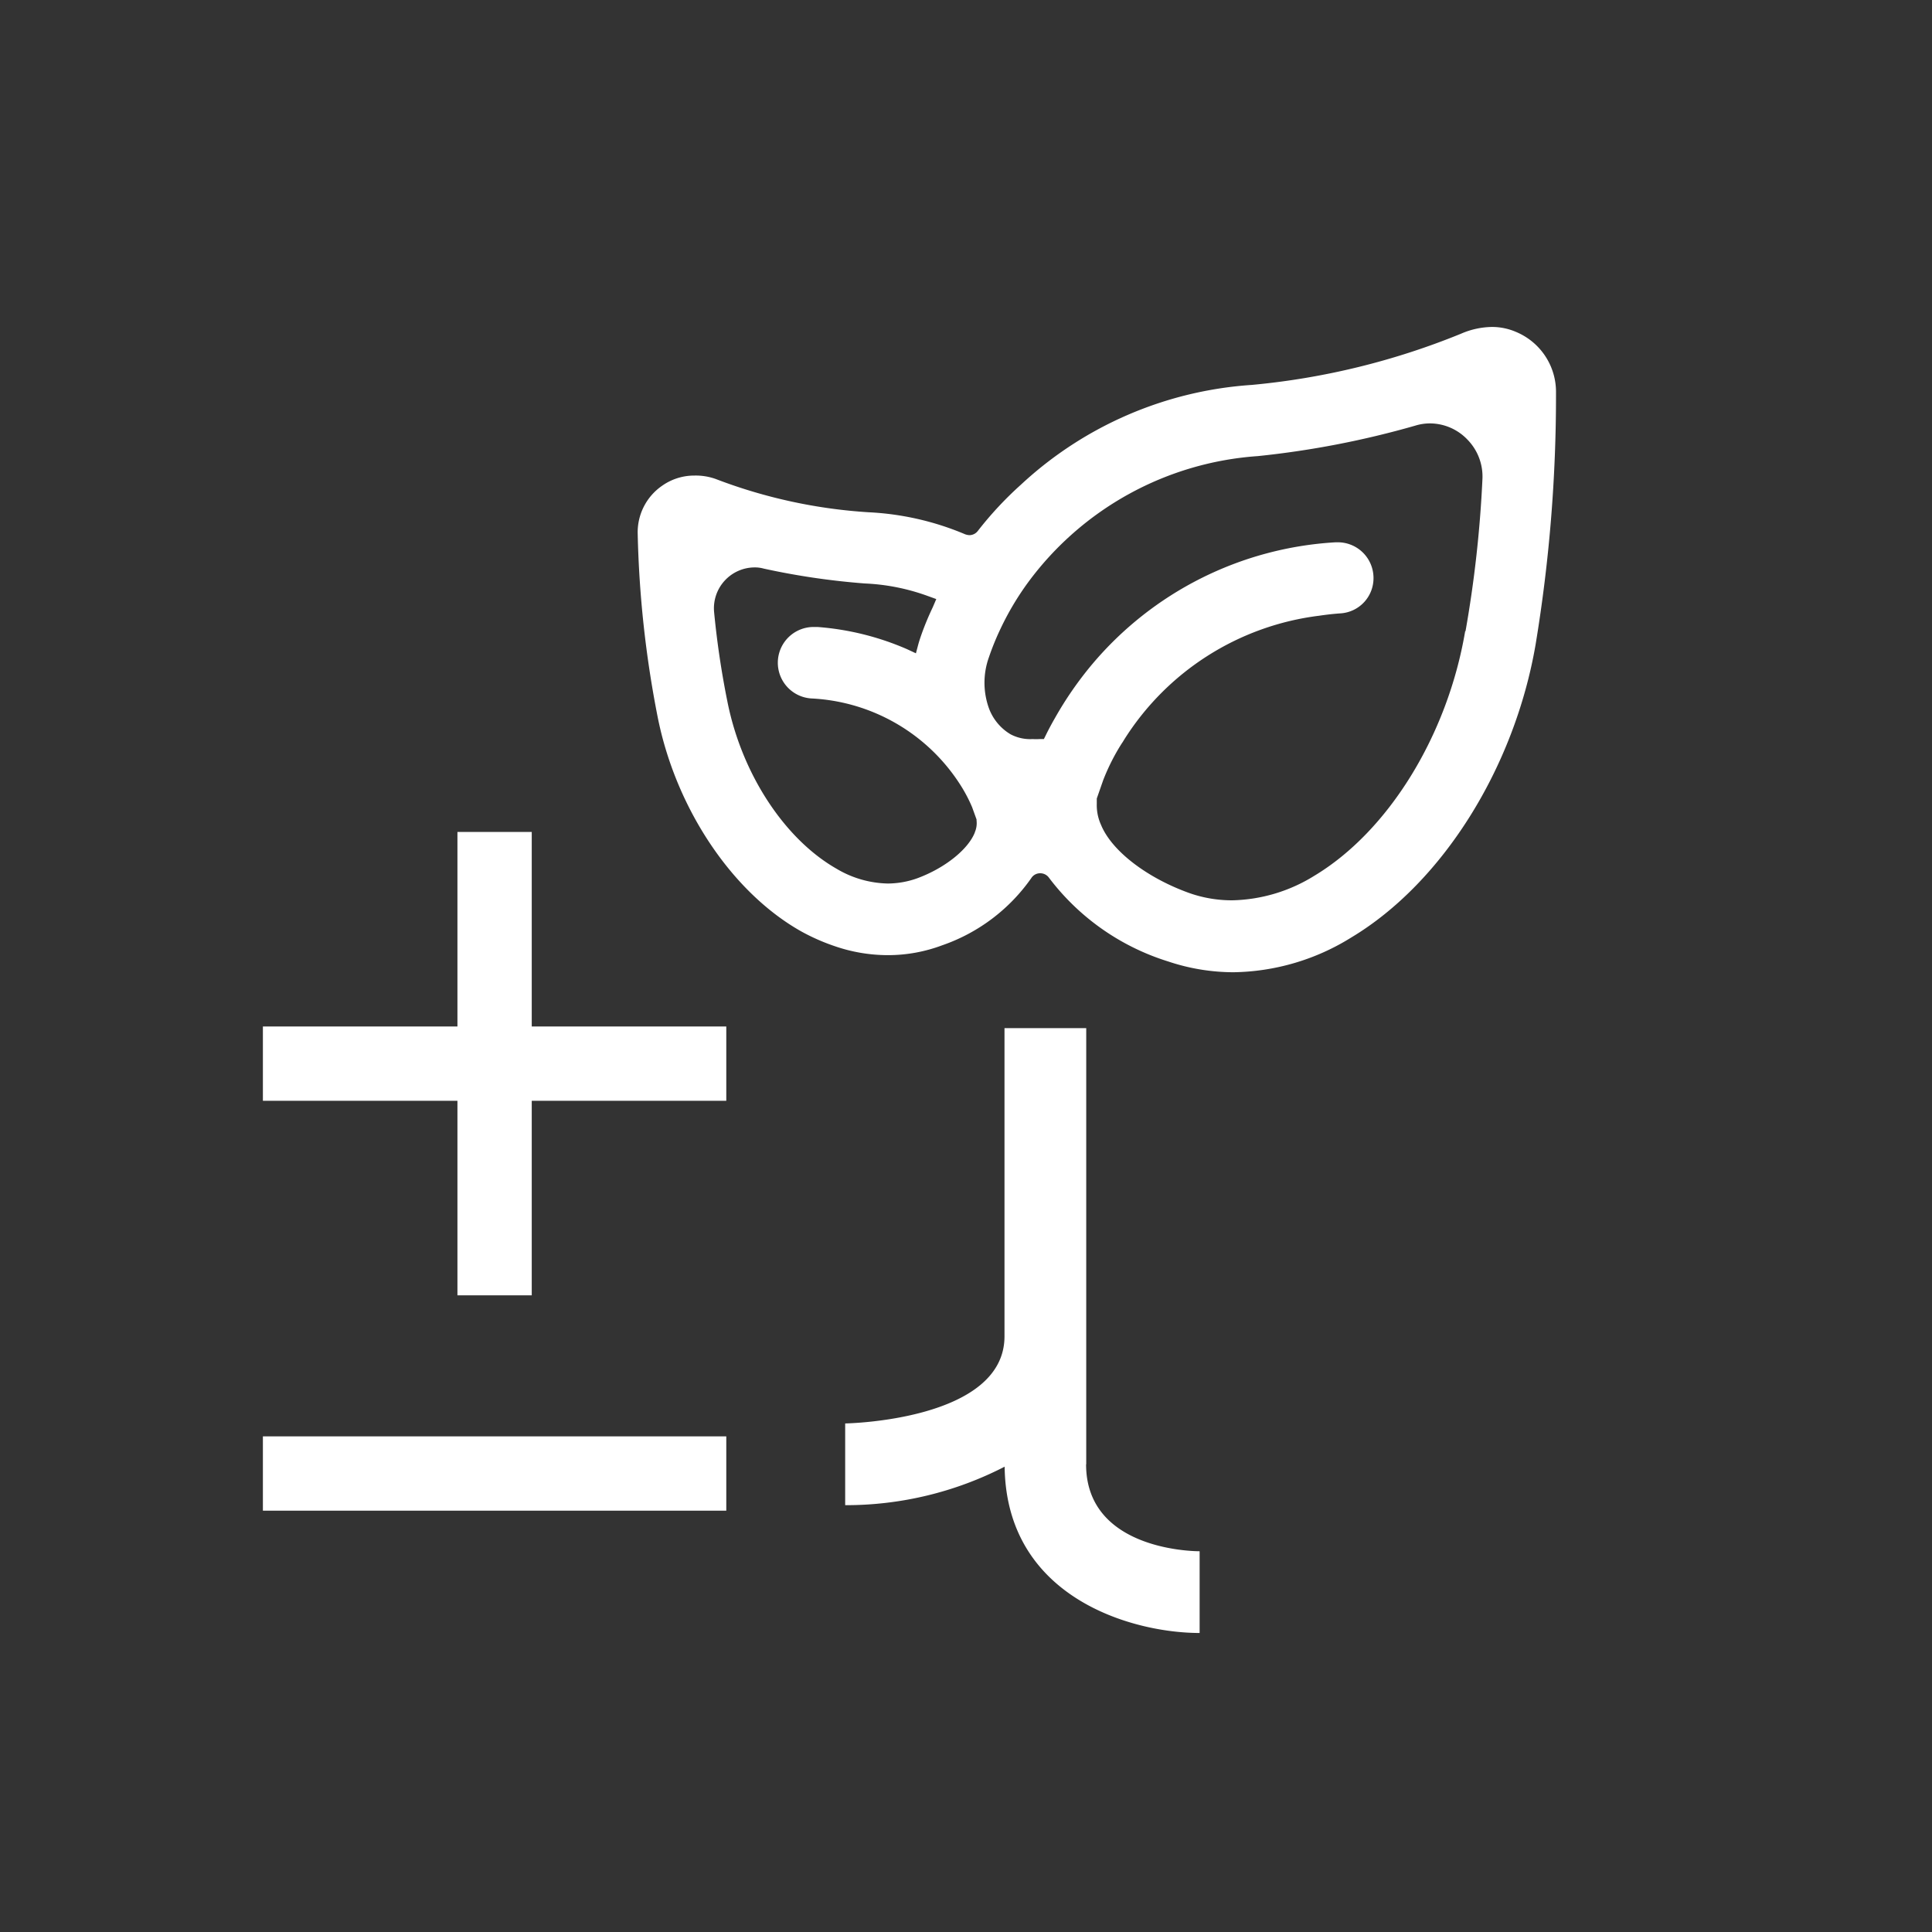
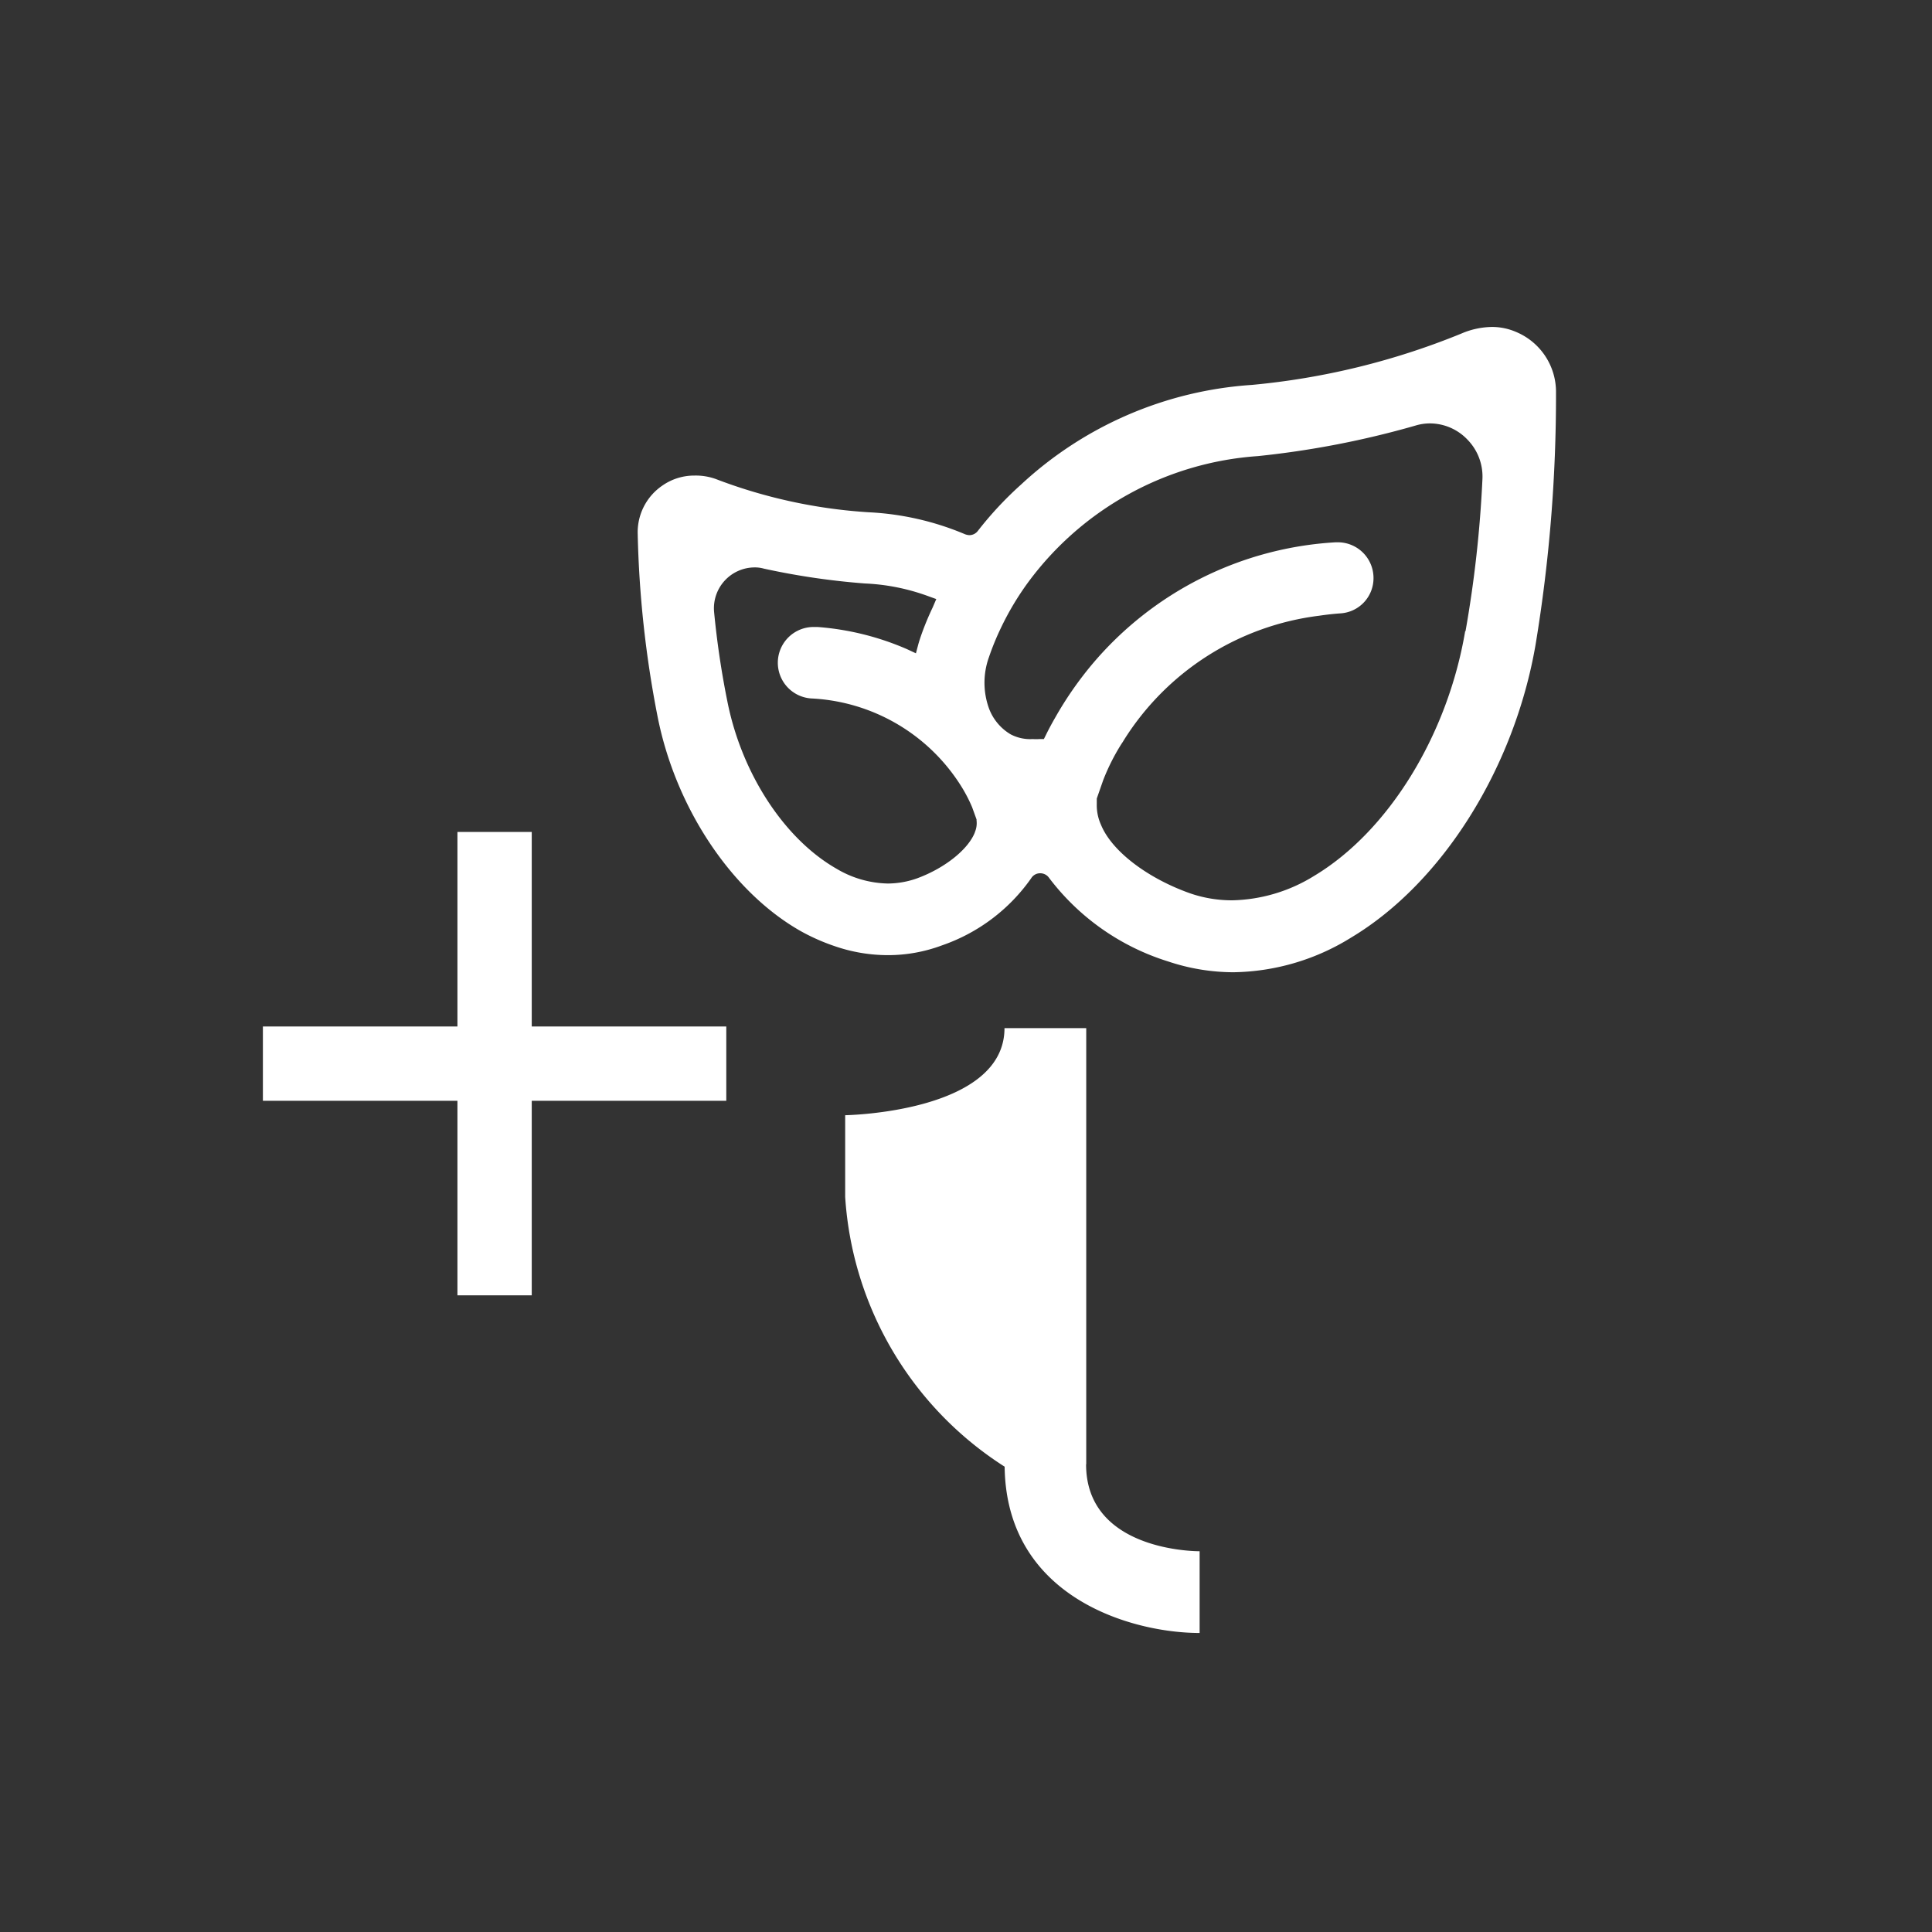
<svg xmlns="http://www.w3.org/2000/svg" id="Ebene_1" data-name="Ebene 1" viewBox="0 0 130 130">
  <rect x="0" y="0" width="130" height="130" fill="#333333" stroke="none" />
  <defs>
    <style>.cls-1{fill:#fff;}</style>
  </defs>
  <path class="cls-1" d="M102,22.33A4.06,4.06,0,0,0,100.4,22a5.38,5.38,0,0,0-2.08.45,49.21,49.21,0,0,1-14.09,3.45,25.27,25.27,0,0,0-15.52,6.7,23.9,23.9,0,0,0-2.91,3.12.72.72,0,0,1-.57.29,1,1,0,0,1-.29-.06,19,19,0,0,0-6.48-1.48,34.83,34.83,0,0,1-10.3-2.24A4,4,0,0,0,46.72,32a3.74,3.74,0,0,0-2.16.68,3.8,3.8,0,0,0-1.65,3.26,71.71,71.71,0,0,0,1.33,12.24c1.21,6.18,5,11.86,9.67,14.49a13.76,13.76,0,0,0,2.27,1,11,11,0,0,0,3.56.6,10.38,10.38,0,0,0,3.65-.66,12.17,12.17,0,0,0,6-4.52.7.7,0,0,1,.6-.33.72.72,0,0,1,.6.31,16,16,0,0,0,8,5.62,13.9,13.9,0,0,0,4.4.73,15.38,15.38,0,0,0,7.92-2.33c6.15-3.68,11-11.44,12.42-19.74a102.58,102.58,0,0,0,1.37-16.93A4.37,4.37,0,0,0,102,22.33M65.6,56c-.44,1.14-2,2.4-3.86,3.09a5.94,5.94,0,0,1-2,.36,7,7,0,0,1-3.46-1c-3.5-2-6.38-6.4-7.34-11.27a58.59,58.59,0,0,1-.89-6,2.75,2.75,0,0,1,2.72-3,2.2,2.2,0,0,1,.62.08,49.29,49.29,0,0,0,6.8,1,14.13,14.13,0,0,1,4.23.84l.58.21-.24.56A18.83,18.83,0,0,0,62,42.7c-.07.2-.14.41-.2.62l-.17.64-.6-.28a18.56,18.56,0,0,0-6-1.49h-.19A2.38,2.38,0,0,0,54.65,47a12.62,12.62,0,0,1,10,5.86,10.15,10.15,0,0,1,.76,1.45l.3.83,0,0v.07a1.53,1.53,0,0,1-.12.8m33-13.55c-1.18,7-5.16,13.48-10.17,16.48a10.87,10.87,0,0,1-5.51,1.64,8.62,8.62,0,0,1-2.83-.47c-2.83-1-5.27-2.82-6-4.62a3.19,3.19,0,0,1-.28-1.4c0-.11,0-.24,0-.36v0l0,0,.43-1.23a14.16,14.16,0,0,1,1.24-2.46,2.86,2.86,0,0,0,.16-.25,18.14,18.14,0,0,1,13.14-8.36c.47-.07,1-.13,1.46-.16a2.37,2.37,0,0,0,2.19-2.39,2.4,2.4,0,0,0-2.37-2.39h-.18a23.15,23.15,0,0,0-16.4,8.23A23.87,23.87,0,0,0,71,48.29c-.23.4-.44.79-.62,1.16l-.14.28-.3,0a3.42,3.42,0,0,1-.45,0A2.83,2.83,0,0,1,68,49.41a3.41,3.41,0,0,1-1.46-1.76,5.08,5.08,0,0,1,0-3.42,17.72,17.72,0,0,1,.82-2,19.05,19.05,0,0,1,1.83-3.06,21,21,0,0,1,15.45-8.48,61,61,0,0,0,10.59-2.05,3.37,3.37,0,0,1,1-.15,3.5,3.5,0,0,1,2.52,1.1,3.55,3.55,0,0,1,1,2.64,79.85,79.85,0,0,1-1.14,10.25" />
-   <path class="cls-1" d="M73.09,98.53V69.18h-5.5V89.92c0,5.66-10.61,5.86-10.72,5.86v5.5A23.3,23.3,0,0,0,67.6,98.69c.11,8.84,8.61,11.19,13.12,11.19v-5.5c-.78,0-7.64-.23-7.64-5.85" />
+   <path class="cls-1" d="M73.09,98.53V69.18h-5.5c0,5.66-10.61,5.86-10.72,5.86v5.5A23.3,23.3,0,0,0,67.6,98.69c.11,8.84,8.61,11.19,13.12,11.19v-5.5c-.78,0-7.64-.23-7.64-5.85" />
  <polygon class="cls-1" points="48.87 69.07 35.78 69.07 35.78 55.98 30.78 55.98 30.78 69.07 17.69 69.07 17.69 74.07 30.78 74.07 30.78 87.16 35.78 87.16 35.78 74.07 48.87 74.07 48.87 69.07" />
-   <rect class="cls-1" x="17.69" y="96.65" width="31.18" height="5" />
</svg>